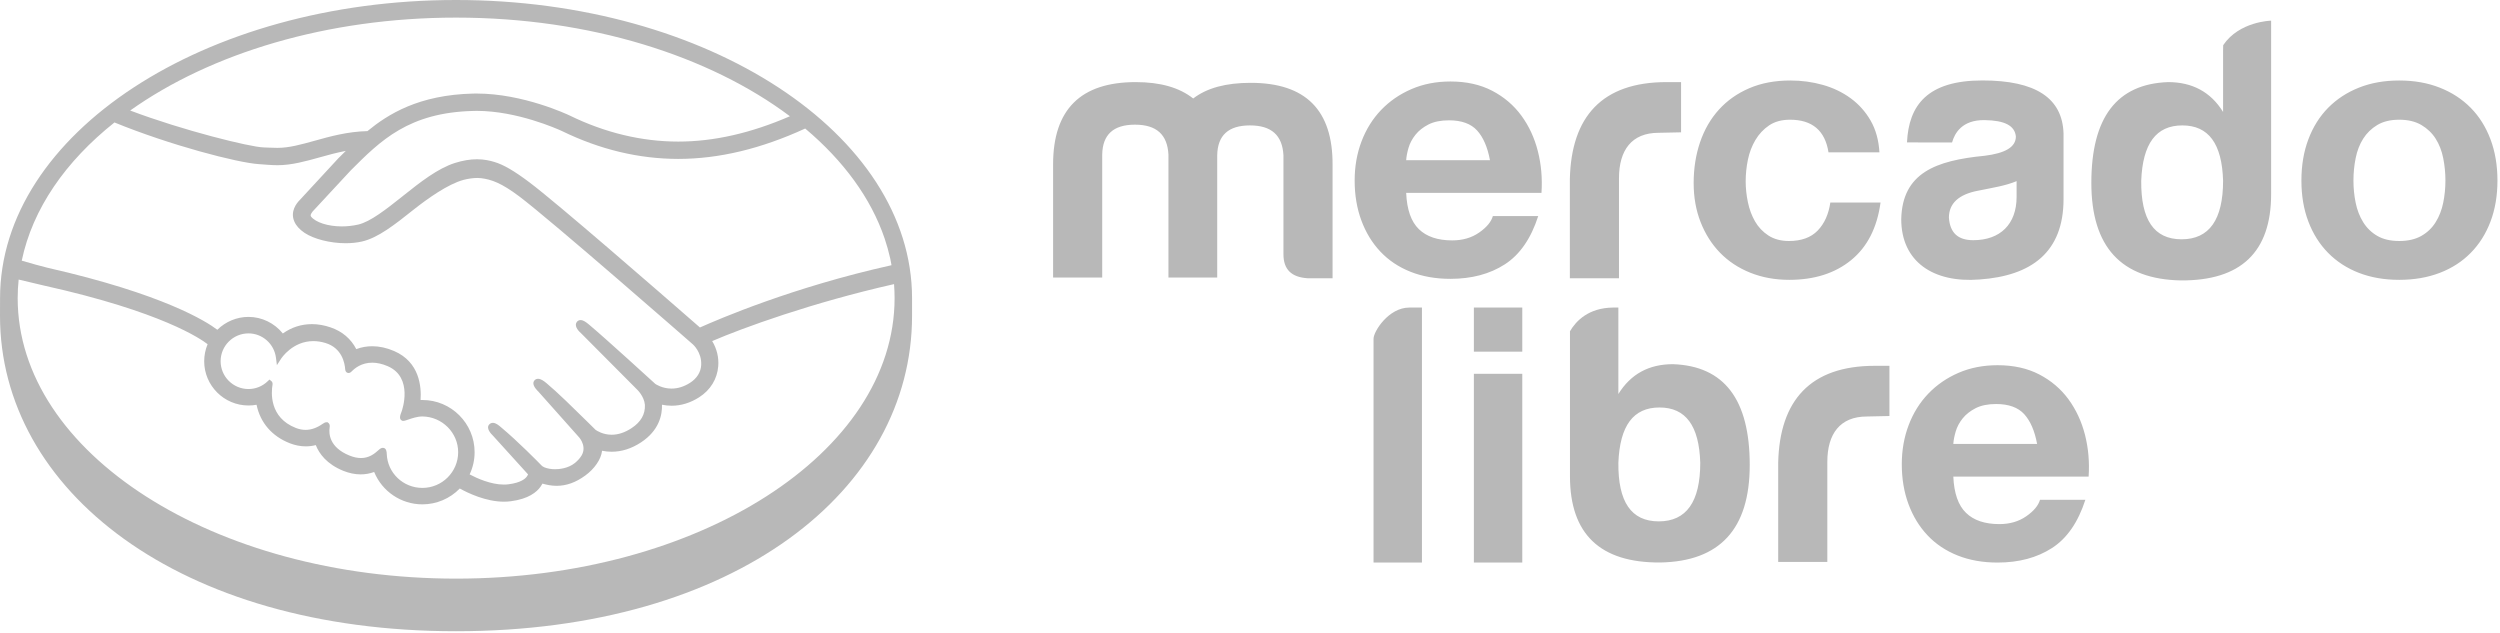
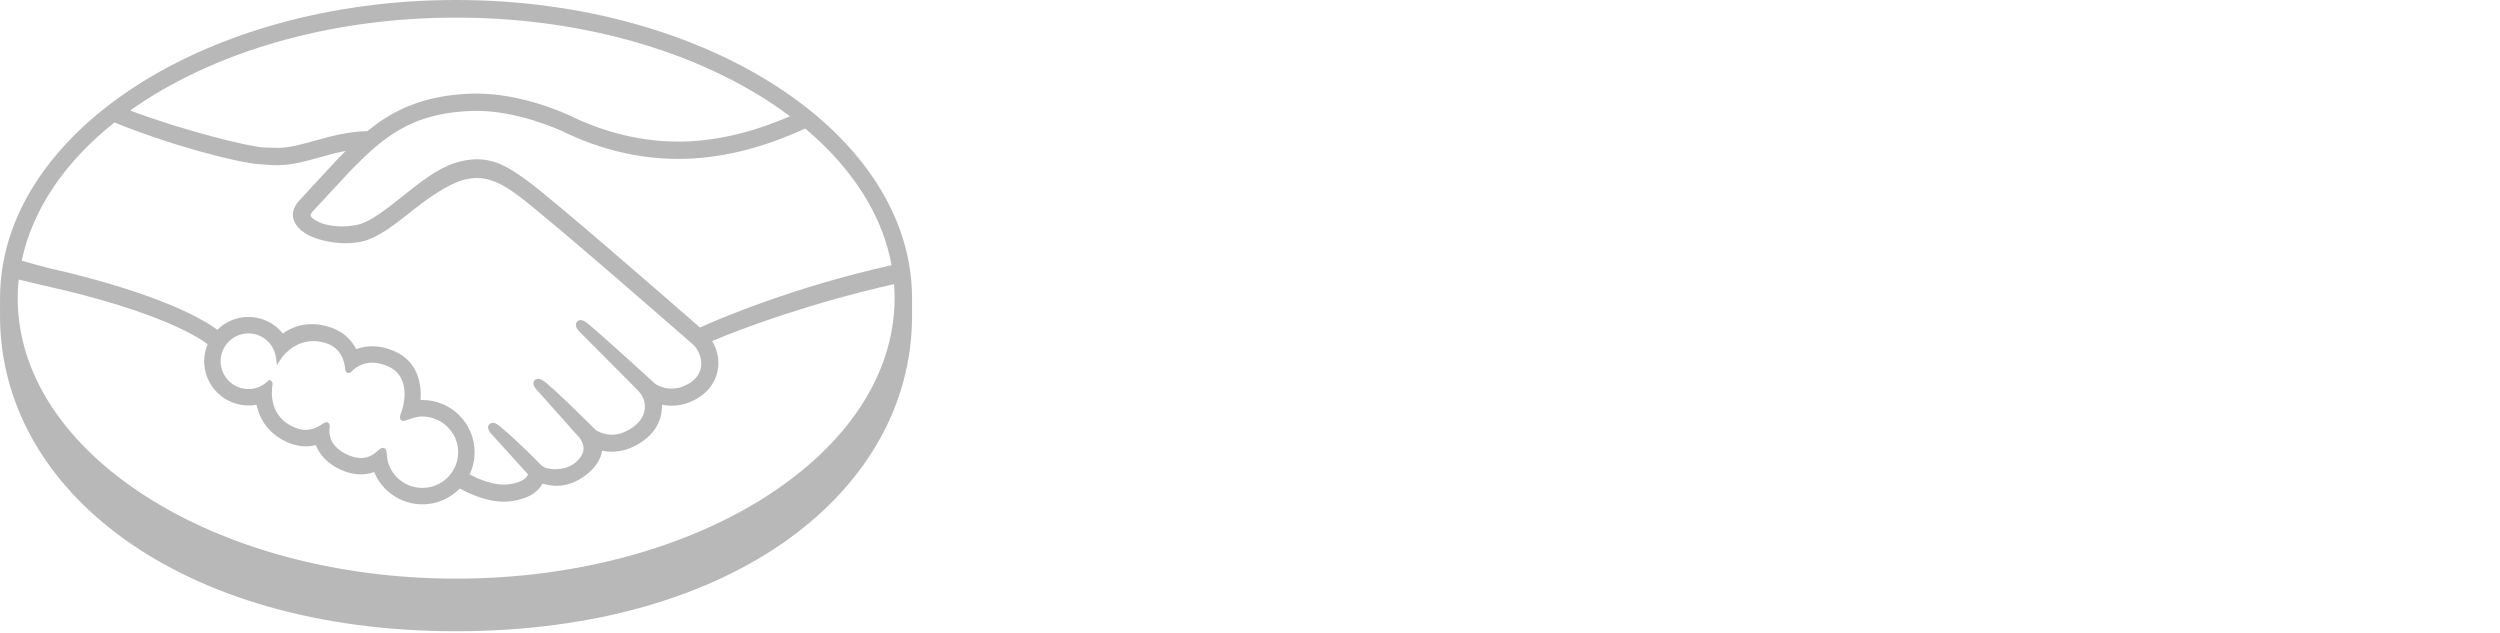
<svg xmlns="http://www.w3.org/2000/svg" width="158px" height="40px" viewBox="0 0 158 40" version="1.1">
  <title>mercadolibre</title>
  <desc>Created with Sketch.</desc>
  <defs />
  <g id="Page-1" stroke="none" stroke-width="1" fill="none" fill-rule="evenodd">
    <g id="mercadolibre" fill="#B8B8B8">
      <path d="M28.827,36.569 C13.523,36.569 1.117,28.632 1.117,18.841 C1.117,18.447 1.139,18.056 1.179,17.668 C1.338,17.706 2.526,17.99 2.773,18.046 C10.238,19.704 12.704,21.428 13.121,21.754 C12.979,22.093 12.906,22.459 12.905,22.828 C12.904,24.369 14.158,25.625 15.702,25.627 C15.875,25.627 16.046,25.612 16.215,25.581 C16.447,26.715 17.19,27.576 18.325,28.017 C18.656,28.144 18.992,28.21 19.321,28.21 C19.535,28.211 19.749,28.184 19.958,28.13 C20.167,28.663 20.64,29.326 21.694,29.755 C22.063,29.903 22.433,29.981 22.792,29.981 C23.086,29.981 23.373,29.93 23.647,29.829 C24.152,31.06 25.354,31.875 26.694,31.875 C27.583,31.876 28.436,31.514 29.058,30.874 C29.591,31.17 30.714,31.705 31.85,31.707 C31.997,31.707 32.135,31.696 32.273,31.68 C33.401,31.537 33.926,31.097 34.167,30.753 C34.21,30.694 34.25,30.63 34.283,30.564 C34.55,30.64 34.842,30.703 35.178,30.704 C35.794,30.704 36.385,30.494 36.983,30.058 C37.57,29.635 37.986,29.028 38.047,28.51 C38.048,28.503 38.049,28.495 38.05,28.488 C38.248,28.528 38.451,28.55 38.654,28.55 C39.288,28.55 39.912,28.352 40.508,27.961 C41.658,27.207 41.857,26.223 41.838,25.578 C42.039,25.62 42.245,25.642 42.449,25.642 C43.045,25.642 43.629,25.463 44.186,25.108 C44.899,24.652 45.328,23.955 45.393,23.143 C45.438,22.591 45.301,22.034 45.01,21.556 C46.934,20.727 51.328,19.124 56.504,17.956 C56.526,18.249 56.538,18.544 56.538,18.841 C56.538,28.632 44.132,36.569 28.827,36.569 M28.827,1.113 C37.276,1.113 44.841,3.533 49.923,7.347 C47.465,8.411 45.122,8.949 42.862,8.948 C40.549,8.946 38.238,8.391 35.995,7.296 C35.876,7.24 33.063,5.913 30.134,5.912 C30.058,5.912 29.98,5.913 29.903,5.914 C26.463,5.995 24.525,7.216 23.222,8.286 C21.954,8.317 20.861,8.623 19.888,8.895 C19.02,9.136 18.27,9.345 17.539,9.345 C17.238,9.345 16.696,9.317 16.647,9.316 C15.808,9.29 11.592,8.256 8.227,6.985 C13.299,3.38 20.649,1.113 28.827,1.113 M55.917,15.097 C56.052,15.5 56.166,15.908 56.258,16.32 C56.262,16.338 56.266,16.355 56.27,16.372 C56.298,16.501 56.32,16.631 56.344,16.761 C50.081,18.153 45.408,20.176 44.236,20.697 C41.502,18.311 35.184,12.818 33.472,11.533 C32.495,10.798 31.828,10.409 31.242,10.235 C30.98,10.156 30.616,10.065 30.147,10.065 C29.712,10.065 29.244,10.143 28.756,10.298 C27.65,10.649 26.549,11.524 25.483,12.371 L25.428,12.415 C24.435,13.204 23.409,14.02 22.633,14.194 C22.294,14.27 21.945,14.309 21.598,14.309 C20.728,14.308 19.947,14.057 19.654,13.684 C19.606,13.622 19.637,13.522 19.75,13.378 L19.765,13.359 L22.17,10.767 C24.053,8.883 25.833,7.105 29.929,7.011 C29.996,7.009 30.065,7.007 30.133,7.007 C32.682,7.009 35.231,8.15 35.517,8.283 C37.907,9.449 40.374,10.041 42.855,10.043 C45.433,10.044 48.092,9.407 50.888,8.123 C53.296,10.149 55.044,12.513 55.914,15.087 C55.915,15.09 55.916,15.094 55.917,15.097 M20.786,26.759 L20.707,26.688 L20.626,26.688 C20.561,26.688 20.494,26.715 20.403,26.779 C20.031,27.041 19.674,27.168 19.311,27.168 C19.111,27.168 18.906,27.127 18.701,27.048 C17.007,26.389 17.141,24.791 17.224,24.309 C17.236,24.212 17.212,24.136 17.15,24.086 L17.03,23.988 L16.918,24.094 C16.588,24.413 16.157,24.587 15.702,24.587 C14.732,24.586 13.943,23.798 13.943,22.828 C13.944,21.857 14.735,21.069 15.705,21.07 C16.581,21.07 17.328,21.73 17.44,22.605 L17.5,23.078 L17.76,22.678 C17.789,22.631 18.499,21.556 19.806,21.558 C20.055,21.558 20.312,21.598 20.57,21.677 C21.611,21.995 21.788,22.94 21.815,23.334 C21.834,23.563 21.997,23.574 22.029,23.574 C22.119,23.574 22.185,23.517 22.232,23.468 C22.429,23.263 22.857,22.921 23.527,22.921 C23.833,22.922 24.16,22.995 24.497,23.14 C26.152,23.85 25.401,25.954 25.392,25.976 C25.25,26.324 25.244,26.479 25.378,26.567 L25.443,26.599 L25.492,26.599 C25.566,26.599 25.659,26.566 25.812,26.514 C26.038,26.436 26.378,26.319 26.696,26.32 L26.697,26.32 C27.943,26.333 28.957,27.348 28.956,28.58 C28.955,29.824 27.941,30.836 26.695,30.836 C25.477,30.835 24.486,29.888 24.442,28.681 C24.439,28.578 24.428,28.303 24.195,28.303 C24.1,28.303 24.017,28.361 23.921,28.447 C23.653,28.695 23.312,28.948 22.814,28.948 C22.588,28.948 22.343,28.895 22.084,28.789 C20.797,28.268 20.78,27.385 20.832,27.029 C20.846,26.935 20.851,26.836 20.786,26.759 M7.234,7.739 C10.749,9.176 15.011,10.287 16.359,10.373 C16.735,10.398 17.136,10.44 17.537,10.441 C18.432,10.441 19.324,10.19 20.189,9.949 C20.699,9.805 21.262,9.65 21.854,9.536 C21.696,9.691 21.538,9.849 21.38,10.007 L18.936,12.651 C18.744,12.845 18.326,13.363 18.602,14.001 C18.711,14.258 18.933,14.505 19.244,14.714 C19.826,15.106 20.869,15.371 21.838,15.372 C22.205,15.373 22.553,15.336 22.873,15.264 C23.897,15.034 24.971,14.178 26.11,13.273 C27.017,12.553 28.305,11.638 29.292,11.369 C29.567,11.294 29.906,11.247 30.177,11.247 C30.259,11.248 30.336,11.251 30.407,11.261 C31.059,11.343 31.689,11.565 32.814,12.41 C34.82,13.916 43.697,21.682 43.783,21.758 C43.789,21.763 44.355,22.251 44.316,23.063 C44.295,23.516 44.044,23.918 43.607,24.196 C43.228,24.436 42.837,24.559 42.441,24.559 C41.848,24.558 41.44,24.28 41.414,24.261 C41.381,24.234 38.34,21.446 37.221,20.509 C37.042,20.362 36.87,20.229 36.694,20.229 C36.601,20.228 36.518,20.268 36.462,20.338 C36.285,20.555 36.483,20.855 36.715,21.053 L40.268,24.624 C40.273,24.628 40.71,25.039 40.758,25.586 C40.786,26.178 40.503,26.673 39.915,27.058 C39.496,27.335 39.071,27.475 38.656,27.475 C38.11,27.475 37.727,27.226 37.643,27.168 L37.133,26.665 C36.202,25.749 35.24,24.801 34.536,24.214 C34.364,24.071 34.181,23.94 34.007,23.94 C33.92,23.94 33.842,23.971 33.783,24.034 C33.703,24.124 33.647,24.284 33.846,24.55 C33.929,24.66 34.026,24.75 34.026,24.75 L36.619,27.662 C36.64,27.688 37.153,28.297 36.677,28.904 L36.585,29.021 C36.508,29.106 36.424,29.185 36.344,29.253 C35.902,29.616 35.311,29.655 35.077,29.655 C34.953,29.655 34.832,29.644 34.727,29.625 C34.471,29.579 34.299,29.507 34.216,29.409 L34.185,29.377 C34.043,29.23 32.736,27.896 31.655,26.994 C31.513,26.874 31.335,26.724 31.151,26.724 C31.06,26.724 30.98,26.759 30.917,26.828 C30.703,27.063 31.024,27.413 31.16,27.541 L33.372,29.98 C33.369,30.001 33.341,30.052 33.288,30.128 C33.209,30.238 32.94,30.506 32.138,30.607 C32.042,30.62 31.943,30.625 31.845,30.625 C31.018,30.625 30.135,30.224 29.681,29.982 C29.888,29.545 29.995,29.064 29.995,28.581 C29.996,26.761 28.518,25.281 26.699,25.28 C26.66,25.28 26.618,25.281 26.579,25.282 C26.639,24.451 26.522,22.878 24.906,22.185 C24.442,21.984 23.978,21.882 23.528,21.882 C23.175,21.882 22.836,21.942 22.517,22.065 C22.183,21.414 21.627,20.941 20.902,20.694 C20.502,20.555 20.103,20.485 19.718,20.485 C19.046,20.485 18.427,20.683 17.875,21.076 C17.346,20.418 16.547,20.028 15.705,20.028 C14.969,20.028 14.261,20.323 13.735,20.842 C13.048,20.317 10.317,18.583 3.011,16.924 C2.663,16.845 1.873,16.619 1.374,16.473 C2.06,13.192 4.143,10.197 7.234,7.739 M28.822,9.47867299e-05 C12.906,9.47867299e-05 0.003,8.466 0.003,18.851 C0.003,19.119 -5.68720379e-05,19.86 -5.68720379e-05,19.954 C-5.68720379e-05,30.971 11.277,39.894 28.818,39.894 C46.467,39.894 57.642,30.974 57.642,19.956 L57.642,18.851 C57.642,8.466 44.739,9.47867299e-05 28.822,9.47867299e-05" id="Fill-1" />
-       <path d="M82.631,17.585 C81.619,17.516 81.114,17.033 81.114,16.067 L81.114,9.811 C81.045,8.547 80.354,7.926 78.998,7.926 C77.641,7.926 76.951,8.547 76.928,9.811 L76.928,17.539 L73.846,17.539 L73.846,9.766 C73.777,8.501 73.087,7.879 71.73,7.879 C70.373,7.879 69.683,8.501 69.66,9.766 L69.66,17.539 L66.556,17.539 L66.556,10.386 C66.556,6.914 68.303,5.189 71.776,5.189 C73.34,5.189 74.536,5.534 75.41,6.224 C76.284,5.556 77.479,5.235 79.044,5.235 C82.517,5.235 84.241,6.96 84.218,10.432 L84.218,17.585 L82.631,17.585 Z M104.823,8.393 C103.121,8.393 102.32,9.49 102.32,11.261 L102.32,17.586 L99.215,17.586 L99.215,11.307 C99.307,7.374 101.25,5.189 105.321,5.189 L106.244,5.189 L106.244,8.363 L104.823,8.393 Z M125.103,17.664 C122.183,17.894 120.158,16.537 120.158,13.847 C120.227,10.926 122.344,10.144 125.425,9.845 C126.736,9.684 127.403,9.293 127.403,8.626 C127.334,7.936 126.69,7.608 125.425,7.591 C123.993,7.572 123.531,8.429 123.37,9.004 L120.522,9.001 C120.631,6.65 121.813,5.084 125.287,5.084 C128.645,5.084 130.347,6.188 130.416,8.442 L130.416,12.582 C130.416,15.939 128.392,17.434 125.103,17.664 L125.103,17.664 Z M127.449,11.448 C126.736,11.747 125.908,11.869 125.011,12.053 C123.792,12.283 123.171,12.858 123.171,13.755 C123.24,14.721 123.746,15.18 124.712,15.18 C126.414,15.18 127.449,14.168 127.449,12.443 L127.449,11.448 Z M137.831,17.723 C134.06,17.653 132.173,15.607 132.173,11.559 C132.173,7.42 133.783,5.304 137.026,5.189 C138.544,5.189 139.718,5.81 140.499,7.075 L140.499,3.197 L140.506,2.855 C141.518,1.345 143.535,1.306 143.535,1.306 L143.535,12.272 C143.535,15.929 141.626,17.746 137.831,17.723 L137.831,17.723 Z M137.923,7.926 C136.268,7.926 135.416,9.076 135.325,11.421 C135.302,13.882 136.129,15.124 137.878,15.124 C139.625,15.124 140.499,13.882 140.499,11.421 C140.43,9.076 139.58,7.926 137.923,7.926 L137.923,7.926 Z M86.808,35.551 L86.808,21.407 C86.808,20.948 87.759,19.438 89.067,19.438 L89.867,19.438 L89.867,35.551 L86.808,35.551 Z M104.926,35.55 C101.131,35.573 99.222,33.756 99.222,30.1 L99.222,20.937 C99.607,20.271 100.409,19.457 101.934,19.438 L102.281,19.438 L102.281,24.902 C103.063,23.637 104.213,23.016 105.731,23.016 C108.973,23.131 110.583,25.247 110.583,29.387 C110.583,33.434 108.698,35.481 104.926,35.55 L104.926,35.55 Z M104.88,25.753 C103.224,25.753 102.373,26.902 102.281,29.249 C102.258,31.71 103.086,32.951 104.834,32.951 C106.582,32.951 107.456,31.71 107.456,29.249 C107.387,26.902 106.536,25.753 104.88,25.753 L104.88,25.753 Z M97.422,12.189 L88.87,12.189 C88.915,13.244 89.183,14.009 89.672,14.482 C90.161,14.956 90.864,15.193 91.781,15.193 C92.438,15.193 93.004,15.029 93.478,14.7 C93.952,14.371 94.242,14.024 94.349,13.657 L97.215,13.657 C96.757,15.078 96.054,16.095 95.106,16.706 C94.158,17.318 93.011,17.623 91.667,17.623 C90.734,17.623 89.893,17.474 89.144,17.176 C88.395,16.878 87.761,16.454 87.242,15.904 C86.721,15.353 86.32,14.696 86.038,13.932 C85.755,13.168 85.614,12.327 85.614,11.41 C85.614,10.523 85.759,9.698 86.049,8.934 C86.339,8.169 86.752,7.509 87.287,6.95 C87.822,6.392 88.46,5.953 89.202,5.632 C89.943,5.311 90.764,5.15 91.667,5.15 C92.676,5.15 93.554,5.345 94.303,5.735 C95.052,6.125 95.667,6.649 96.149,7.305 C96.631,7.963 96.978,8.712 97.192,9.553 C97.406,10.393 97.482,11.272 97.422,12.189 L97.422,12.189 Z M93.352,8.246 C92.962,7.818 92.369,7.604 91.575,7.604 C91.055,7.604 90.624,7.692 90.28,7.867 C89.936,8.043 89.66,8.261 89.454,8.521 C89.248,8.781 89.102,9.056 89.018,9.346 C88.934,9.637 88.885,9.896 88.87,10.126 L94.166,10.126 C94.013,9.301 93.741,8.674 93.352,8.246 L93.352,8.246 Z M113.13,7.566 C112.605,7.566 112.164,7.685 111.809,7.924 C111.454,8.164 111.165,8.473 110.941,8.85 C110.717,9.229 110.559,9.646 110.466,10.101 C110.373,10.557 110.327,11.009 110.327,11.456 C110.327,11.889 110.373,12.329 110.466,12.776 C110.559,13.224 110.709,13.63 110.918,13.992 C111.126,14.355 111.408,14.652 111.763,14.884 C112.118,15.115 112.55,15.231 113.06,15.231 C113.848,15.231 114.453,15.011 114.878,14.571 C115.303,14.131 115.569,13.541 115.677,12.8 L118.85,12.8 C118.634,14.39 118.016,15.602 116.997,16.436 C115.978,17.269 114.673,17.686 113.083,17.686 C112.188,17.686 111.365,17.536 110.616,17.235 C109.868,16.934 109.231,16.513 108.706,15.973 C108.181,15.432 107.772,14.787 107.479,14.039 C107.185,13.29 107.039,12.468 107.039,11.572 C107.039,10.646 107.173,9.785 107.444,8.99 C107.714,8.195 108.111,7.507 108.636,6.928 C109.161,6.349 109.802,5.898 110.559,5.574 C111.315,5.249 112.18,5.087 113.153,5.087 C113.863,5.087 114.546,5.18 115.202,5.365 C115.858,5.55 116.445,5.832 116.962,6.21 C117.48,6.589 117.9,7.06 118.224,7.623 C118.549,8.187 118.734,8.855 118.78,9.627 L115.561,9.627 C115.345,8.253 114.534,7.566 113.13,7.566 L113.13,7.566 Z M157.399,14.003 C157.106,14.776 156.689,15.436 156.148,15.984 C155.608,16.532 154.956,16.953 154.191,17.246 C153.427,17.539 152.574,17.686 151.633,17.686 C150.69,17.686 149.841,17.539 149.085,17.246 C148.328,16.953 147.68,16.532 147.139,15.984 C146.599,15.436 146.182,14.776 145.889,14.003 C145.595,13.232 145.449,12.367 145.449,11.41 C145.449,10.453 145.595,9.584 145.889,8.805 C146.182,8.025 146.599,7.361 147.139,6.812 C147.68,6.265 148.328,5.84 149.085,5.539 C149.841,5.238 150.69,5.087 151.633,5.087 C152.574,5.087 153.427,5.238 154.191,5.539 C154.956,5.84 155.608,6.265 156.148,6.812 C156.689,7.361 157.106,8.025 157.399,8.805 C157.692,9.584 157.839,10.453 157.839,11.41 C157.839,12.367 157.692,13.232 157.399,14.003 L157.399,14.003 Z M154.412,9.997 C154.319,9.534 154.161,9.125 153.936,8.769 C153.713,8.415 153.411,8.125 153.034,7.901 C152.655,7.678 152.188,7.566 151.633,7.566 C151.077,7.566 150.613,7.678 150.243,7.901 C149.872,8.125 149.575,8.415 149.351,8.769 C149.127,9.125 148.969,9.534 148.877,9.997 C148.784,10.46 148.738,10.931 148.738,11.41 C148.738,11.888 148.784,12.356 148.877,12.811 C148.969,13.266 149.127,13.676 149.351,14.038 C149.575,14.401 149.872,14.691 150.243,14.907 C150.613,15.123 151.077,15.231 151.633,15.231 C152.188,15.231 152.655,15.123 153.034,14.907 C153.411,14.691 153.713,14.401 153.936,14.038 C154.161,13.676 154.319,13.266 154.412,12.811 C154.504,12.356 154.551,11.888 154.551,11.41 C154.551,10.931 154.504,10.46 154.412,9.997 L154.412,9.997 Z M117.99,26.323 C116.288,26.323 115.487,27.42 115.487,29.191 L115.487,35.516 L112.382,35.516 L112.382,29.237 C112.474,25.305 114.417,23.119 118.488,23.119 L119.412,23.119 L119.412,26.292 L117.99,26.323 Z M132.001,30.12 L123.449,30.12 C123.495,31.174 123.762,31.939 124.252,32.412 C124.74,32.887 125.443,33.123 126.361,33.123 C127.018,33.123 127.583,32.959 128.057,32.63 C128.531,32.302 128.821,31.954 128.929,31.587 L131.795,31.587 C131.336,33.009 130.633,34.025 129.685,34.636 C128.737,35.248 127.591,35.554 126.246,35.554 C125.313,35.554 124.473,35.405 123.723,35.107 C122.975,34.808 122.34,34.385 121.821,33.834 C121.301,33.284 120.9,32.627 120.617,31.862 C120.334,31.098 120.193,30.257 120.193,29.34 C120.193,28.454 120.338,27.629 120.629,26.864 C120.919,26.1 121.332,25.439 121.866,24.881 C122.401,24.323 123.039,23.883 123.781,23.562 C124.522,23.241 125.344,23.081 126.246,23.081 C127.255,23.081 128.134,23.276 128.882,23.665 C129.632,24.055 130.247,24.579 130.729,25.236 C131.21,25.894 131.557,26.643 131.772,27.483 C131.985,28.324 132.062,29.203 132.001,30.12 L132.001,30.12 Z M127.931,26.176 C127.541,25.749 126.949,25.534 126.154,25.534 C125.634,25.534 125.203,25.622 124.859,25.798 C124.515,25.974 124.24,26.192 124.034,26.451 C123.827,26.711 123.682,26.986 123.598,27.277 C123.514,27.567 123.464,27.827 123.449,28.056 L128.745,28.056 C128.592,27.231 128.321,26.604 127.931,26.176 L127.931,26.176 Z M93.149,22.224 L96.208,22.224 L96.208,19.438 L93.149,19.438 L93.149,22.224 Z M93.149,35.551 L96.208,35.551 L96.208,23.625 L93.149,23.625 L93.149,35.551 Z" id="Fill-4" />
    </g>
  </g>
</svg>